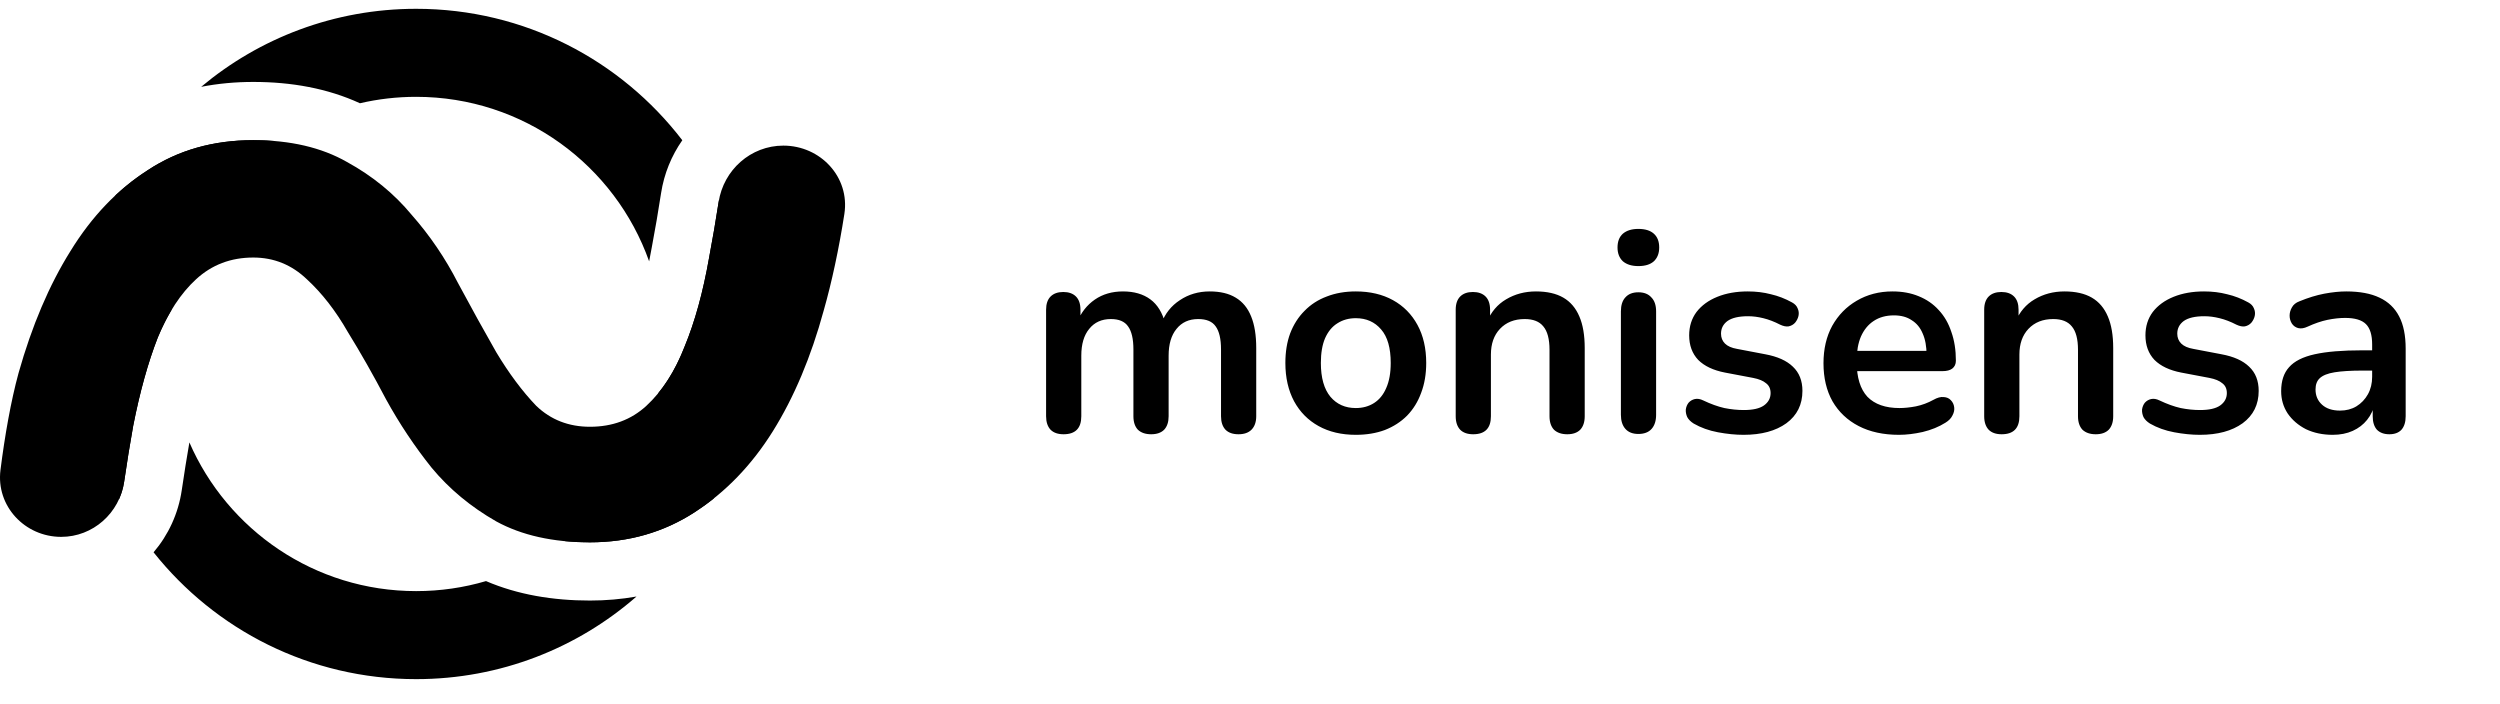
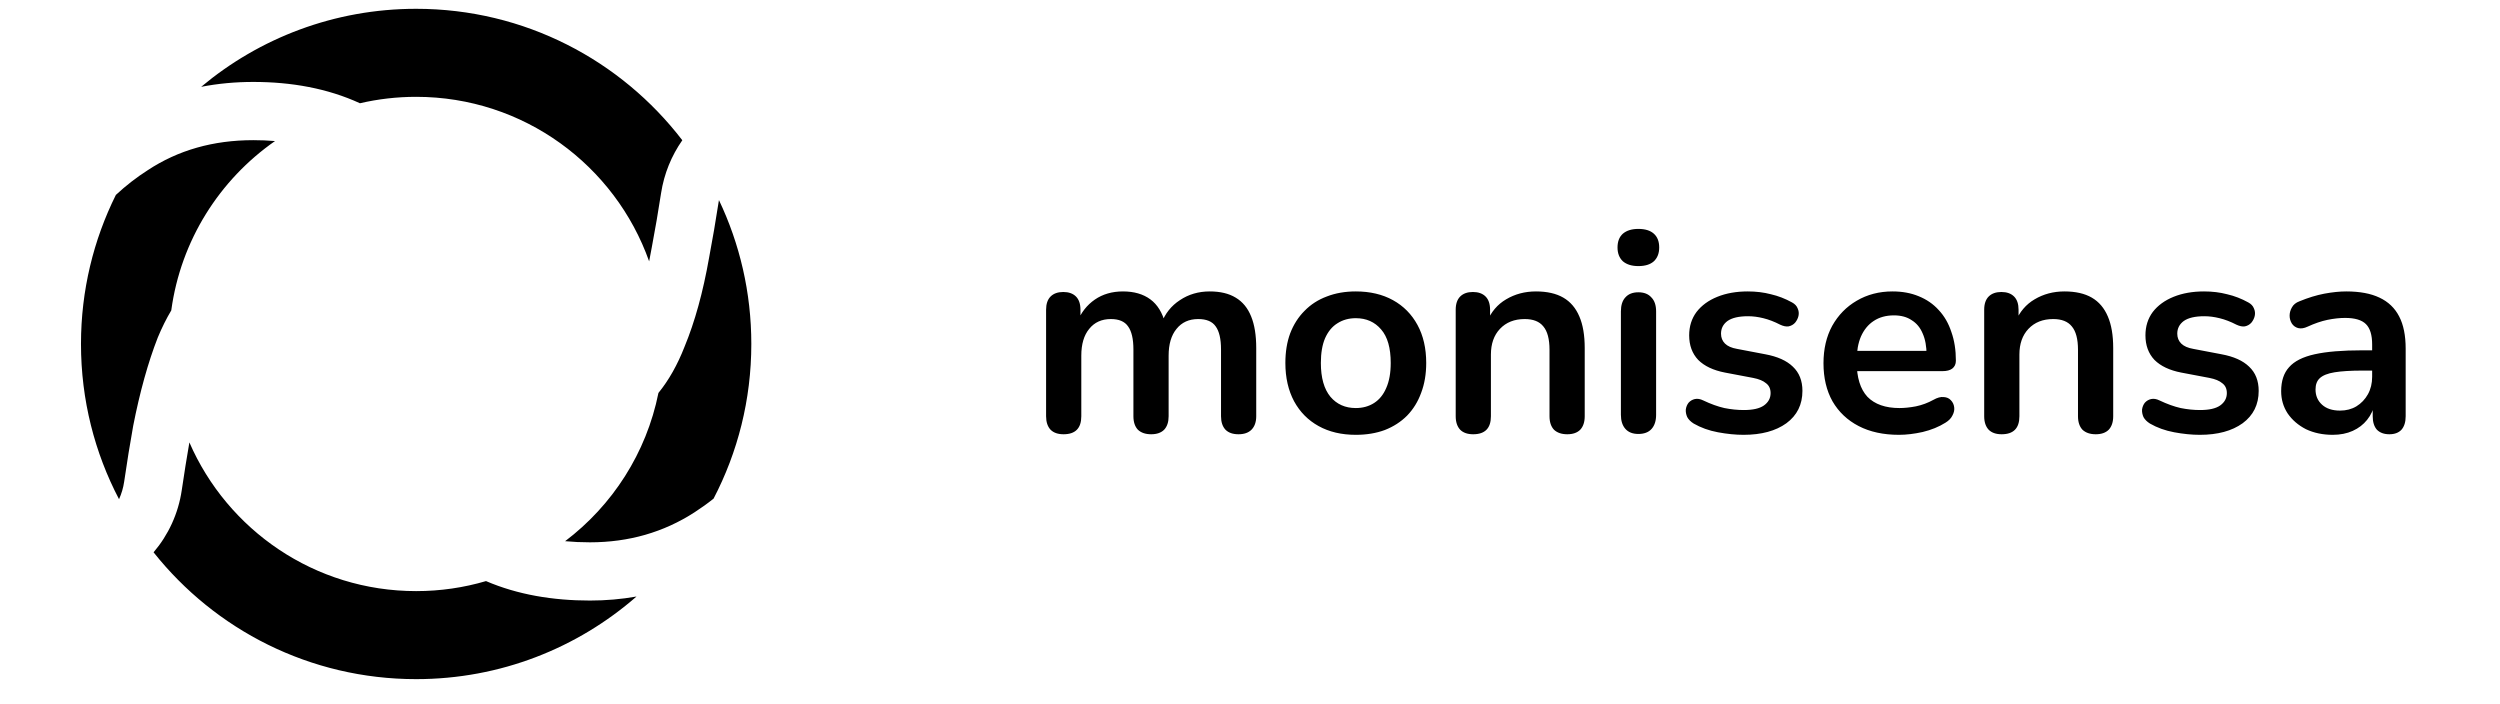
<svg xmlns="http://www.w3.org/2000/svg" width="142" height="40" viewBox="0 0 142 40" fill="none">
  <path fill-rule="evenodd" clip-rule="evenodd" d="M20.445 5.865C21.47 5.626 22.539 5.5 23.637 5.5C29.744 5.5 34.941 9.4 36.871 14.845C36.923 14.59 36.973 14.327 37.02 14.056L37.024 14.034L37.028 14.012C37.214 13.031 37.388 12.018 37.549 10.971C37.718 9.868 38.141 8.844 38.755 7.966C35.276 3.427 29.798 0.5 23.637 0.5C18.989 0.5 14.731 2.165 11.426 4.932C12.383 4.745 13.371 4.654 14.386 4.654C16.553 4.654 18.605 5.019 20.445 5.865ZM15.621 8.012C15.223 7.978 14.812 7.961 14.386 7.961C12.113 7.961 10.114 8.53 8.392 9.667C7.752 10.076 7.149 10.544 6.581 11.072C5.313 13.622 4.6 16.496 4.6 19.538C4.6 22.72 5.38 25.719 6.761 28.355C6.901 28.046 7.001 27.712 7.052 27.362C7.213 26.257 7.384 25.199 7.565 24.189C7.944 22.259 8.409 20.588 8.96 19.176C9.194 18.611 9.45 18.097 9.728 17.631C10.268 13.653 12.475 10.205 15.621 8.012ZM10.757 25.129C12.918 30.099 17.872 33.575 23.637 33.575C25.015 33.575 26.347 33.377 27.605 33.006C29.404 33.778 31.402 34.111 33.508 34.111C34.411 34.111 35.294 34.035 36.154 33.882C32.807 36.804 28.429 38.575 23.637 38.575C17.595 38.575 12.211 35.761 8.723 31.371C9.559 30.391 10.129 29.175 10.324 27.84C10.462 26.898 10.607 25.994 10.757 25.129ZM40.531 28.322C40.184 28.599 39.824 28.857 39.451 29.098C37.694 30.235 35.713 30.804 33.508 30.804C33.02 30.804 32.55 30.782 32.098 30.74C34.781 28.71 36.712 25.74 37.399 22.319C37.985 21.6 38.48 20.724 38.883 19.692C39.468 18.28 39.933 16.592 40.278 14.628C40.471 13.608 40.651 12.557 40.818 11.474C40.823 11.437 40.83 11.401 40.836 11.365C42.015 13.841 42.675 16.612 42.675 19.538C42.675 22.706 41.901 25.694 40.531 28.322Z" fill="#9EDF9C" style="fill:#9EDF9C;fill:color(display-p3 0.62 0.875 0.612);fill-opacity:1;" />
-   <path d="M33.508 24.24C34.783 24.24 35.851 23.844 36.712 23.052C37.608 22.225 38.331 21.105 38.883 19.692C39.468 18.28 39.933 16.592 40.278 14.628C40.471 13.608 40.651 12.556 40.818 11.474C41.098 9.649 42.647 8.271 44.493 8.271C46.607 8.271 48.283 10.063 47.96 12.152C47.657 14.109 47.243 16.037 46.79 17.625C46.066 20.278 45.101 22.569 43.895 24.499C42.69 26.428 41.208 27.961 39.451 29.098C37.694 30.235 35.713 30.804 33.508 30.804C31.406 30.804 29.632 30.407 28.185 29.615C26.738 28.788 25.515 27.772 24.516 26.566C23.551 25.36 22.69 24.068 21.932 22.69C21.208 21.312 20.485 20.037 19.761 18.866C19.072 17.66 18.297 16.661 17.436 15.868C16.574 15.041 15.558 14.628 14.386 14.628C13.112 14.628 12.026 15.041 11.131 15.868C10.269 16.661 9.546 17.763 8.96 19.176C8.409 20.588 7.944 22.259 7.565 24.189C7.384 25.199 7.213 26.257 7.052 27.361C6.791 29.146 5.278 30.494 3.475 30.494C1.41 30.494 -0.233 28.743 0.027 26.695C0.275 24.736 0.617 22.789 1.053 21.191C1.811 18.504 2.793 16.195 3.999 14.266C5.205 12.302 6.669 10.769 8.392 9.667C10.114 8.53 12.113 7.961 14.386 7.961C16.488 7.961 18.262 8.375 19.709 9.201C21.156 9.994 22.38 10.993 23.379 12.199C24.412 13.37 25.291 14.662 26.014 16.075C26.772 17.487 27.496 18.797 28.185 20.003C28.908 21.208 29.666 22.225 30.459 23.052C31.286 23.844 32.302 24.24 33.508 24.24Z" fill="#0E46A3" style="fill:#0E46A3;fill:color(display-p3 0.055 0.275 0.639);fill-opacity:1;" />
  <path d="M60.41 24.666C60.09 24.666 59.845 24.58 59.674 24.41C59.503 24.228 59.418 23.972 59.418 23.642V17.593C59.418 17.263 59.503 17.012 59.674 16.841C59.845 16.671 60.085 16.585 60.394 16.585C60.703 16.585 60.943 16.671 61.114 16.841C61.285 17.012 61.37 17.263 61.37 17.593V18.762L61.194 18.282C61.407 17.748 61.738 17.327 62.186 17.017C62.634 16.708 63.167 16.553 63.786 16.553C64.415 16.553 64.933 16.703 65.338 17.002C65.743 17.3 66.026 17.759 66.186 18.378H65.962C66.175 17.812 66.527 17.369 67.018 17.049C67.509 16.719 68.074 16.553 68.714 16.553C69.311 16.553 69.802 16.671 70.186 16.905C70.581 17.14 70.874 17.497 71.066 17.977C71.258 18.447 71.354 19.044 71.354 19.77V23.642C71.354 23.972 71.263 24.228 71.082 24.41C70.911 24.58 70.666 24.666 70.346 24.666C70.026 24.666 69.781 24.58 69.61 24.41C69.439 24.228 69.354 23.972 69.354 23.642V19.849C69.354 19.252 69.253 18.815 69.05 18.538C68.858 18.26 68.527 18.122 68.058 18.122C67.535 18.122 67.125 18.308 66.826 18.681C66.527 19.044 66.378 19.551 66.378 20.201V23.642C66.378 23.972 66.293 24.228 66.122 24.41C65.951 24.58 65.706 24.666 65.386 24.666C65.066 24.666 64.815 24.58 64.634 24.41C64.463 24.228 64.378 23.972 64.378 23.642V19.849C64.378 19.252 64.277 18.815 64.074 18.538C63.882 18.26 63.557 18.122 63.098 18.122C62.575 18.122 62.165 18.308 61.866 18.681C61.567 19.044 61.418 19.551 61.418 20.201V23.642C61.418 24.324 61.082 24.666 60.41 24.666ZM77.009 24.698C76.199 24.698 75.495 24.532 74.897 24.201C74.3 23.871 73.836 23.401 73.505 22.794C73.175 22.175 73.009 21.45 73.009 20.617C73.009 19.988 73.1 19.428 73.281 18.938C73.473 18.436 73.745 18.009 74.097 17.657C74.449 17.295 74.871 17.023 75.361 16.841C75.852 16.649 76.401 16.553 77.009 16.553C77.82 16.553 78.524 16.719 79.121 17.049C79.719 17.38 80.183 17.849 80.513 18.457C80.844 19.066 81.009 19.785 81.009 20.617C81.009 21.247 80.913 21.812 80.721 22.314C80.54 22.815 80.273 23.247 79.921 23.61C79.569 23.962 79.148 24.233 78.657 24.425C78.167 24.607 77.617 24.698 77.009 24.698ZM77.009 23.177C77.404 23.177 77.751 23.081 78.049 22.89C78.348 22.698 78.577 22.415 78.737 22.041C78.908 21.657 78.993 21.183 78.993 20.617C78.993 19.764 78.812 19.13 78.449 18.713C78.087 18.287 77.607 18.073 77.009 18.073C76.615 18.073 76.268 18.169 75.969 18.361C75.671 18.543 75.436 18.826 75.265 19.209C75.105 19.583 75.025 20.052 75.025 20.617C75.025 21.46 75.207 22.1 75.569 22.538C75.932 22.964 76.412 23.177 77.009 23.177ZM83.676 24.666C83.356 24.666 83.111 24.58 82.94 24.41C82.769 24.228 82.684 23.972 82.684 23.642V17.593C82.684 17.263 82.769 17.012 82.94 16.841C83.111 16.671 83.351 16.585 83.66 16.585C83.969 16.585 84.209 16.671 84.38 16.841C84.551 17.012 84.636 17.263 84.636 17.593V18.681L84.46 18.282C84.695 17.716 85.057 17.29 85.548 17.002C86.049 16.703 86.615 16.553 87.244 16.553C87.873 16.553 88.391 16.671 88.796 16.905C89.201 17.14 89.505 17.497 89.708 17.977C89.911 18.447 90.012 19.044 90.012 19.77V23.642C90.012 23.972 89.927 24.228 89.756 24.41C89.585 24.58 89.34 24.666 89.02 24.666C88.7 24.666 88.449 24.58 88.268 24.41C88.097 24.228 88.012 23.972 88.012 23.642V19.866C88.012 19.258 87.895 18.815 87.66 18.538C87.436 18.26 87.084 18.122 86.604 18.122C86.017 18.122 85.548 18.308 85.196 18.681C84.855 19.044 84.684 19.529 84.684 20.137V23.642C84.684 24.324 84.348 24.666 83.676 24.666ZM93.059 24.649C92.739 24.649 92.494 24.553 92.323 24.361C92.153 24.169 92.067 23.903 92.067 23.561V17.689C92.067 17.337 92.153 17.071 92.323 16.89C92.494 16.698 92.739 16.602 93.059 16.602C93.379 16.602 93.625 16.698 93.795 16.89C93.977 17.071 94.067 17.337 94.067 17.689V23.561C94.067 23.903 93.982 24.169 93.811 24.361C93.641 24.553 93.39 24.649 93.059 24.649ZM93.059 15.114C92.686 15.114 92.393 15.023 92.179 14.841C91.977 14.649 91.875 14.388 91.875 14.057C91.875 13.716 91.977 13.455 92.179 13.274C92.393 13.092 92.686 13.002 93.059 13.002C93.443 13.002 93.737 13.092 93.939 13.274C94.142 13.455 94.243 13.716 94.243 14.057C94.243 14.388 94.142 14.649 93.939 14.841C93.737 15.023 93.443 15.114 93.059 15.114ZM99.034 24.698C98.575 24.698 98.09 24.649 97.578 24.553C97.066 24.457 96.607 24.292 96.201 24.058C96.031 23.951 95.908 23.828 95.834 23.689C95.769 23.54 95.743 23.396 95.754 23.258C95.775 23.108 95.828 22.98 95.913 22.873C96.01 22.767 96.127 22.698 96.266 22.666C96.415 22.634 96.575 22.66 96.746 22.745C97.172 22.948 97.572 23.092 97.945 23.177C98.319 23.252 98.687 23.29 99.049 23.29C99.561 23.29 99.94 23.204 100.186 23.034C100.442 22.852 100.57 22.617 100.57 22.329C100.57 22.084 100.484 21.898 100.314 21.77C100.154 21.631 99.908 21.529 99.578 21.465L97.978 21.162C97.316 21.034 96.809 20.794 96.457 20.442C96.116 20.079 95.945 19.615 95.945 19.049C95.945 18.538 96.084 18.095 96.362 17.721C96.65 17.348 97.044 17.06 97.546 16.858C98.047 16.655 98.623 16.553 99.273 16.553C99.743 16.553 100.18 16.607 100.586 16.713C101.002 16.809 101.402 16.964 101.786 17.177C101.946 17.263 102.052 17.375 102.106 17.514C102.17 17.652 102.186 17.796 102.154 17.945C102.122 18.084 102.058 18.212 101.962 18.329C101.866 18.436 101.743 18.506 101.594 18.538C101.455 18.559 101.295 18.527 101.114 18.442C100.783 18.271 100.463 18.148 100.154 18.073C99.855 17.999 99.567 17.962 99.29 17.962C98.767 17.962 98.377 18.052 98.121 18.233C97.876 18.415 97.754 18.655 97.754 18.953C97.754 19.177 97.828 19.364 97.978 19.514C98.127 19.663 98.356 19.764 98.665 19.817L100.266 20.122C100.959 20.25 101.482 20.484 101.834 20.826C102.196 21.167 102.378 21.625 102.378 22.201C102.378 22.98 102.074 23.593 101.466 24.041C100.858 24.479 100.047 24.698 99.034 24.698ZM107.862 24.698C106.977 24.698 106.214 24.532 105.574 24.201C104.934 23.871 104.438 23.401 104.086 22.794C103.745 22.186 103.574 21.465 103.574 20.634C103.574 19.823 103.739 19.113 104.07 18.506C104.411 17.898 104.875 17.423 105.462 17.081C106.059 16.73 106.737 16.553 107.494 16.553C108.049 16.553 108.545 16.644 108.982 16.826C109.43 17.007 109.809 17.268 110.118 17.61C110.438 17.951 110.678 18.367 110.838 18.858C111.009 19.337 111.094 19.881 111.094 20.489C111.094 20.681 111.025 20.831 110.886 20.938C110.758 21.034 110.571 21.081 110.326 21.081H105.19V19.93H109.686L109.43 20.169C109.43 19.679 109.355 19.268 109.206 18.938C109.067 18.607 108.859 18.356 108.582 18.186C108.315 18.004 107.979 17.913 107.574 17.913C107.126 17.913 106.742 18.02 106.422 18.233C106.113 18.436 105.873 18.73 105.702 19.113C105.542 19.487 105.462 19.935 105.462 20.457V20.57C105.462 21.444 105.665 22.1 106.07 22.538C106.486 22.964 107.094 23.177 107.894 23.177C108.171 23.177 108.481 23.145 108.822 23.081C109.174 23.007 109.505 22.884 109.814 22.713C110.038 22.585 110.235 22.532 110.406 22.553C110.577 22.564 110.71 22.623 110.806 22.73C110.913 22.836 110.977 22.97 110.998 23.13C111.019 23.279 110.987 23.433 110.902 23.593C110.827 23.753 110.694 23.892 110.502 24.009C110.129 24.244 109.697 24.42 109.206 24.538C108.726 24.644 108.278 24.698 107.862 24.698ZM113.694 24.666C113.374 24.666 113.129 24.58 112.958 24.41C112.787 24.228 112.702 23.972 112.702 23.642V17.593C112.702 17.263 112.787 17.012 112.958 16.841C113.129 16.671 113.369 16.585 113.678 16.585C113.987 16.585 114.227 16.671 114.398 16.841C114.569 17.012 114.654 17.263 114.654 17.593V18.681L114.478 18.282C114.713 17.716 115.075 17.29 115.566 17.002C116.067 16.703 116.633 16.553 117.262 16.553C117.891 16.553 118.409 16.671 118.814 16.905C119.219 17.14 119.523 17.497 119.726 17.977C119.929 18.447 120.03 19.044 120.03 19.77V23.642C120.03 23.972 119.945 24.228 119.774 24.41C119.603 24.58 119.358 24.666 119.038 24.666C118.718 24.666 118.467 24.58 118.286 24.41C118.115 24.228 118.03 23.972 118.03 23.642V19.866C118.03 19.258 117.913 18.815 117.678 18.538C117.454 18.26 117.102 18.122 116.622 18.122C116.035 18.122 115.566 18.308 115.214 18.681C114.873 19.044 114.702 19.529 114.702 20.137V23.642C114.702 24.324 114.366 24.666 113.694 24.666ZM124.949 24.698C124.491 24.698 124.005 24.649 123.493 24.553C122.981 24.457 122.523 24.292 122.117 24.058C121.947 23.951 121.824 23.828 121.749 23.689C121.685 23.54 121.659 23.396 121.669 23.258C121.691 23.108 121.744 22.98 121.829 22.873C121.925 22.767 122.043 22.698 122.181 22.666C122.331 22.634 122.491 22.66 122.661 22.745C123.088 22.948 123.488 23.092 123.861 23.177C124.235 23.252 124.603 23.29 124.965 23.29C125.477 23.29 125.856 23.204 126.101 23.034C126.357 22.852 126.485 22.617 126.485 22.329C126.485 22.084 126.4 21.898 126.229 21.77C126.069 21.631 125.824 21.529 125.493 21.465L123.893 21.162C123.232 21.034 122.725 20.794 122.373 20.442C122.032 20.079 121.861 19.615 121.861 19.049C121.861 18.538 122 18.095 122.277 17.721C122.565 17.348 122.96 17.06 123.461 16.858C123.963 16.655 124.539 16.553 125.189 16.553C125.659 16.553 126.096 16.607 126.501 16.713C126.917 16.809 127.317 16.964 127.701 17.177C127.861 17.263 127.968 17.375 128.021 17.514C128.085 17.652 128.101 17.796 128.069 17.945C128.037 18.084 127.973 18.212 127.877 18.329C127.781 18.436 127.659 18.506 127.509 18.538C127.371 18.559 127.211 18.527 127.029 18.442C126.699 18.271 126.379 18.148 126.069 18.073C125.771 17.999 125.483 17.962 125.205 17.962C124.683 17.962 124.293 18.052 124.037 18.233C123.792 18.415 123.669 18.655 123.669 18.953C123.669 19.177 123.744 19.364 123.893 19.514C124.043 19.663 124.272 19.764 124.581 19.817L126.181 20.122C126.875 20.25 127.397 20.484 127.749 20.826C128.112 21.167 128.293 21.625 128.293 22.201C128.293 22.98 127.989 23.593 127.381 24.041C126.773 24.479 125.963 24.698 124.949 24.698ZM132.498 24.698C131.933 24.698 131.426 24.591 130.978 24.378C130.541 24.154 130.194 23.855 129.938 23.482C129.693 23.108 129.57 22.687 129.57 22.218C129.57 21.642 129.719 21.188 130.018 20.858C130.317 20.516 130.802 20.271 131.474 20.122C132.146 19.972 133.047 19.898 134.178 19.898H134.978V21.049H134.194C133.533 21.049 133.005 21.081 132.61 21.145C132.215 21.209 131.933 21.322 131.762 21.482C131.602 21.631 131.522 21.844 131.522 22.122C131.522 22.474 131.645 22.762 131.89 22.985C132.135 23.209 132.477 23.322 132.914 23.322C133.266 23.322 133.575 23.241 133.842 23.081C134.119 22.911 134.338 22.681 134.498 22.393C134.658 22.105 134.738 21.775 134.738 21.401V19.561C134.738 19.028 134.621 18.644 134.386 18.41C134.151 18.175 133.757 18.058 133.202 18.058C132.893 18.058 132.557 18.095 132.194 18.169C131.842 18.244 131.469 18.372 131.074 18.553C130.871 18.649 130.69 18.676 130.53 18.634C130.381 18.591 130.263 18.506 130.178 18.378C130.093 18.239 130.05 18.09 130.05 17.93C130.05 17.77 130.093 17.615 130.178 17.465C130.263 17.305 130.407 17.188 130.61 17.113C131.101 16.911 131.57 16.767 132.018 16.681C132.477 16.596 132.893 16.553 133.266 16.553C134.034 16.553 134.663 16.671 135.154 16.905C135.655 17.14 136.029 17.497 136.274 17.977C136.519 18.447 136.642 19.055 136.642 19.802V23.642C136.642 23.972 136.562 24.228 136.402 24.41C136.242 24.58 136.013 24.666 135.714 24.666C135.415 24.666 135.181 24.58 135.01 24.41C134.85 24.228 134.77 23.972 134.77 23.642V22.873H134.898C134.823 23.247 134.674 23.572 134.45 23.849C134.237 24.116 133.965 24.324 133.634 24.474C133.303 24.623 132.925 24.698 132.498 24.698Z" fill="#0E46A3" style="fill:#0E46A3;fill:color(display-p3 0.055 0.275 0.639);fill-opacity:1;" />
</svg>